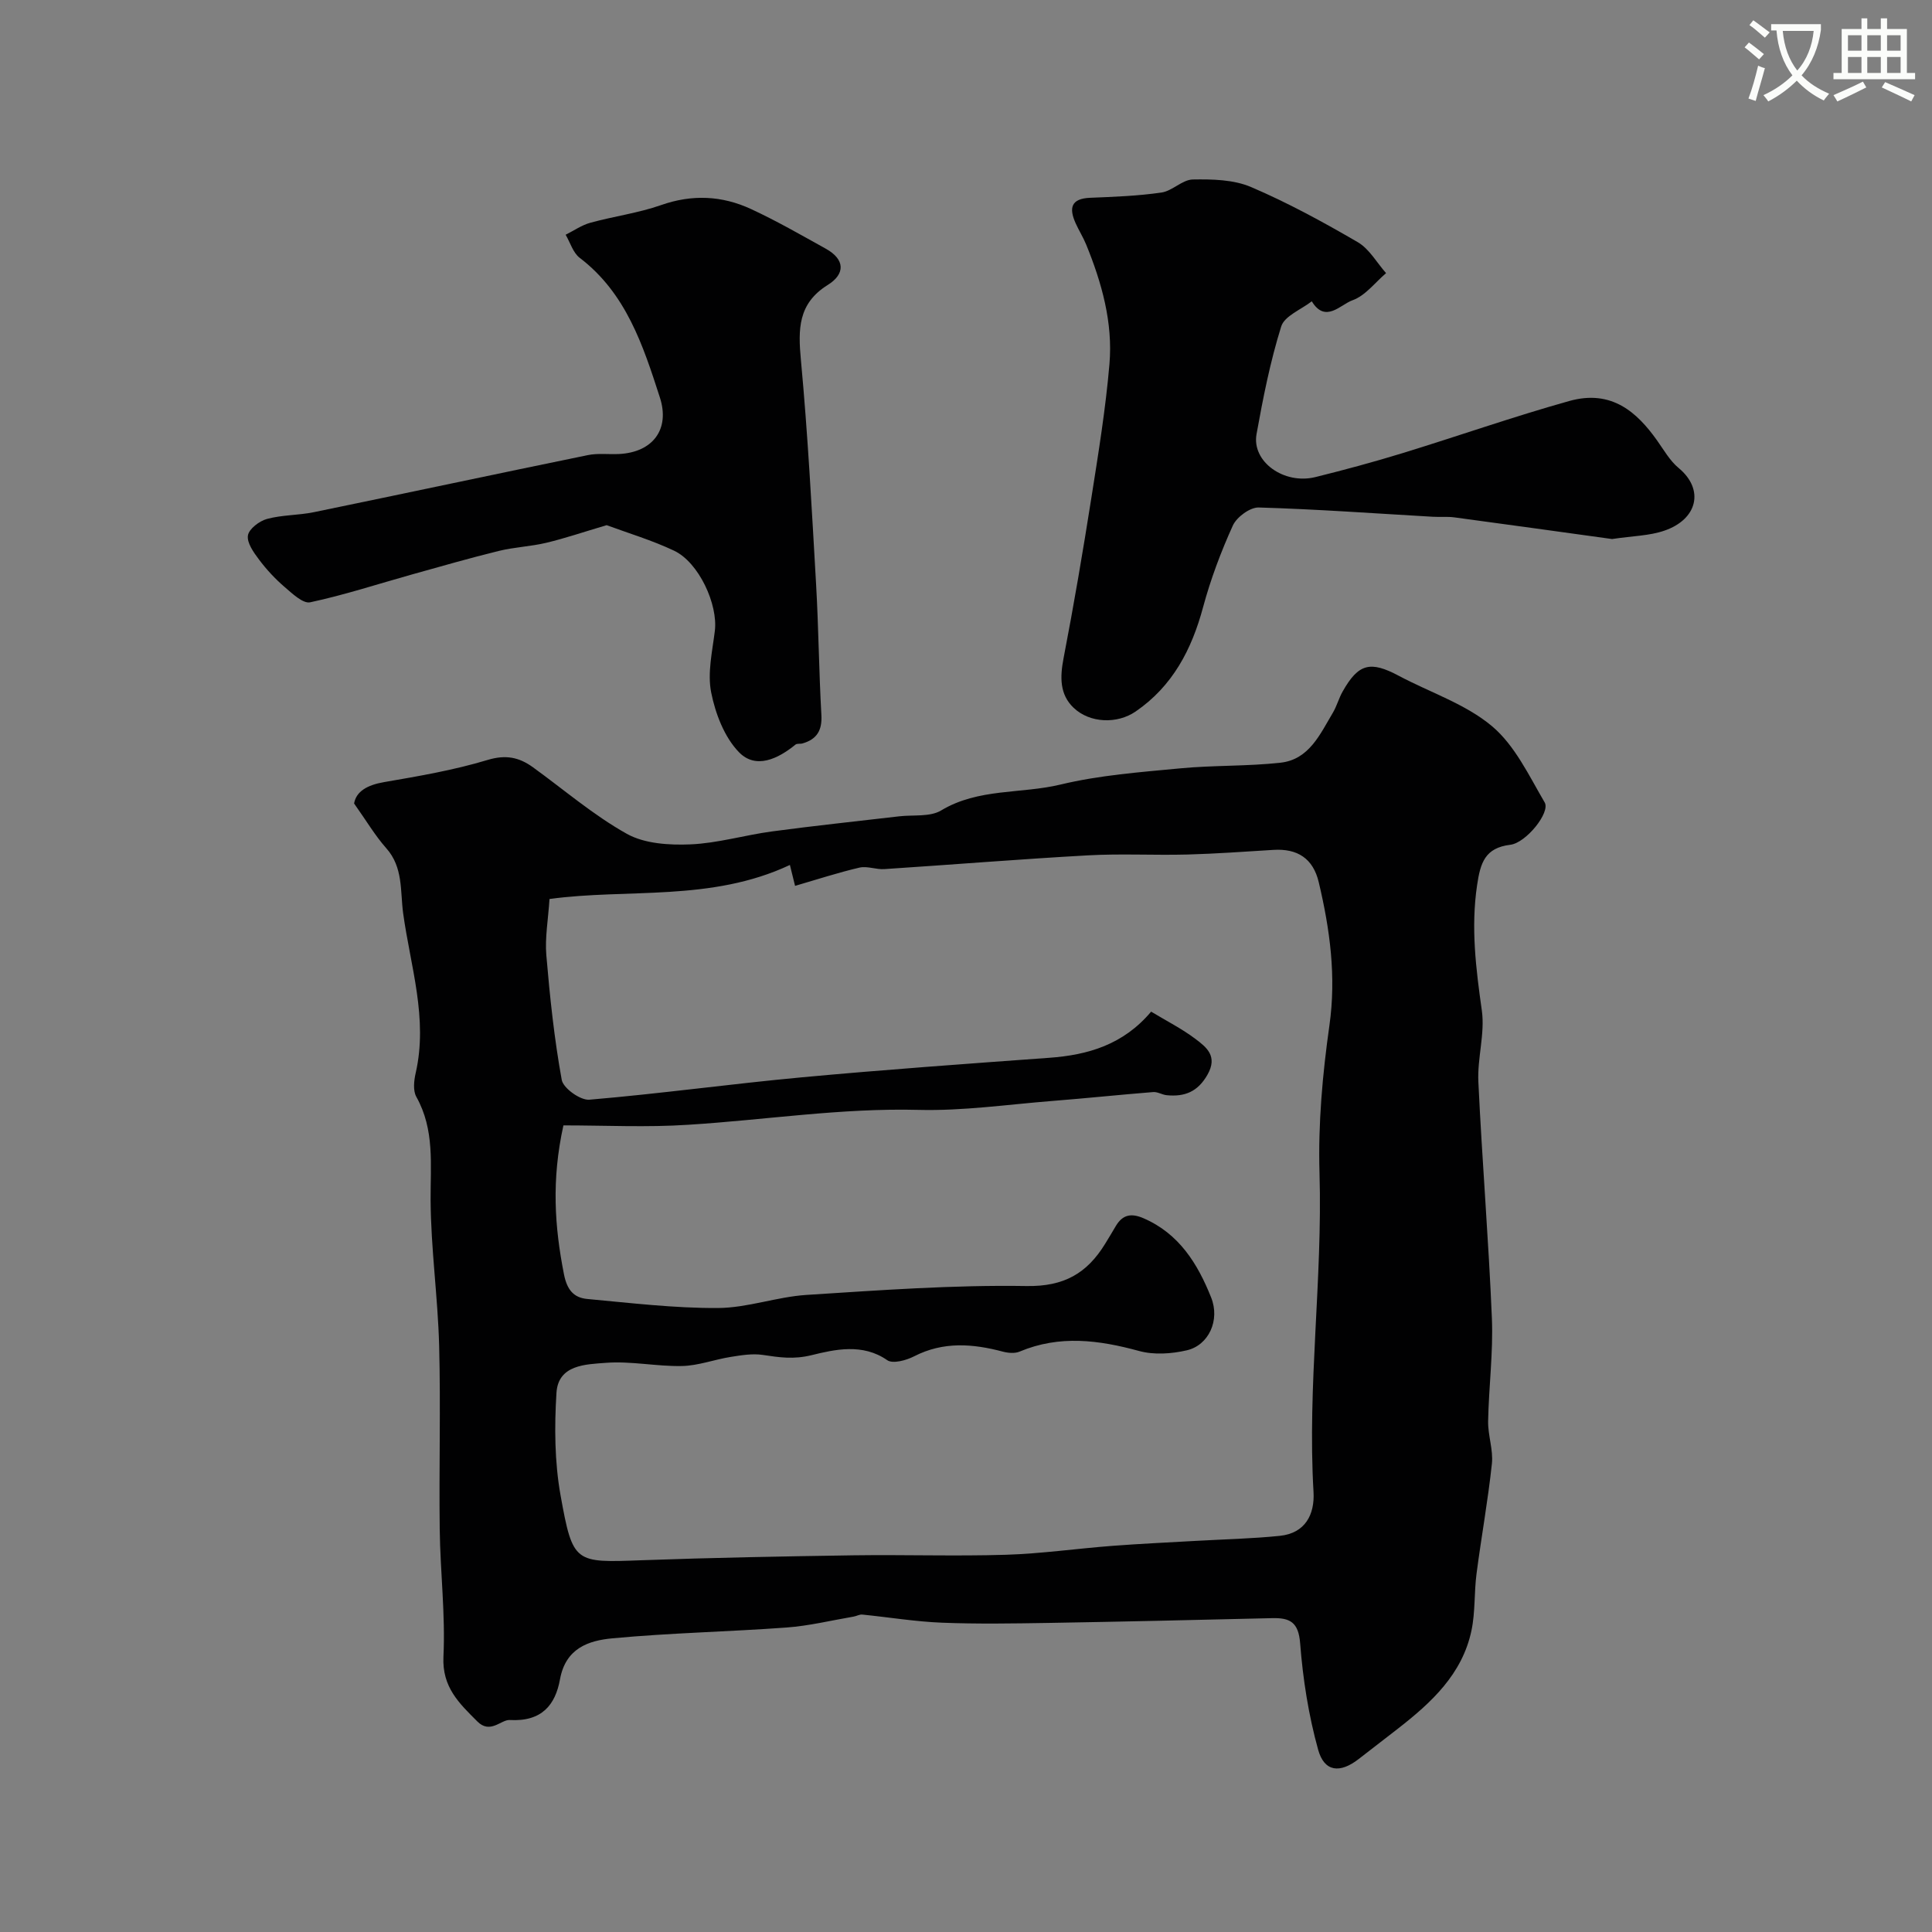
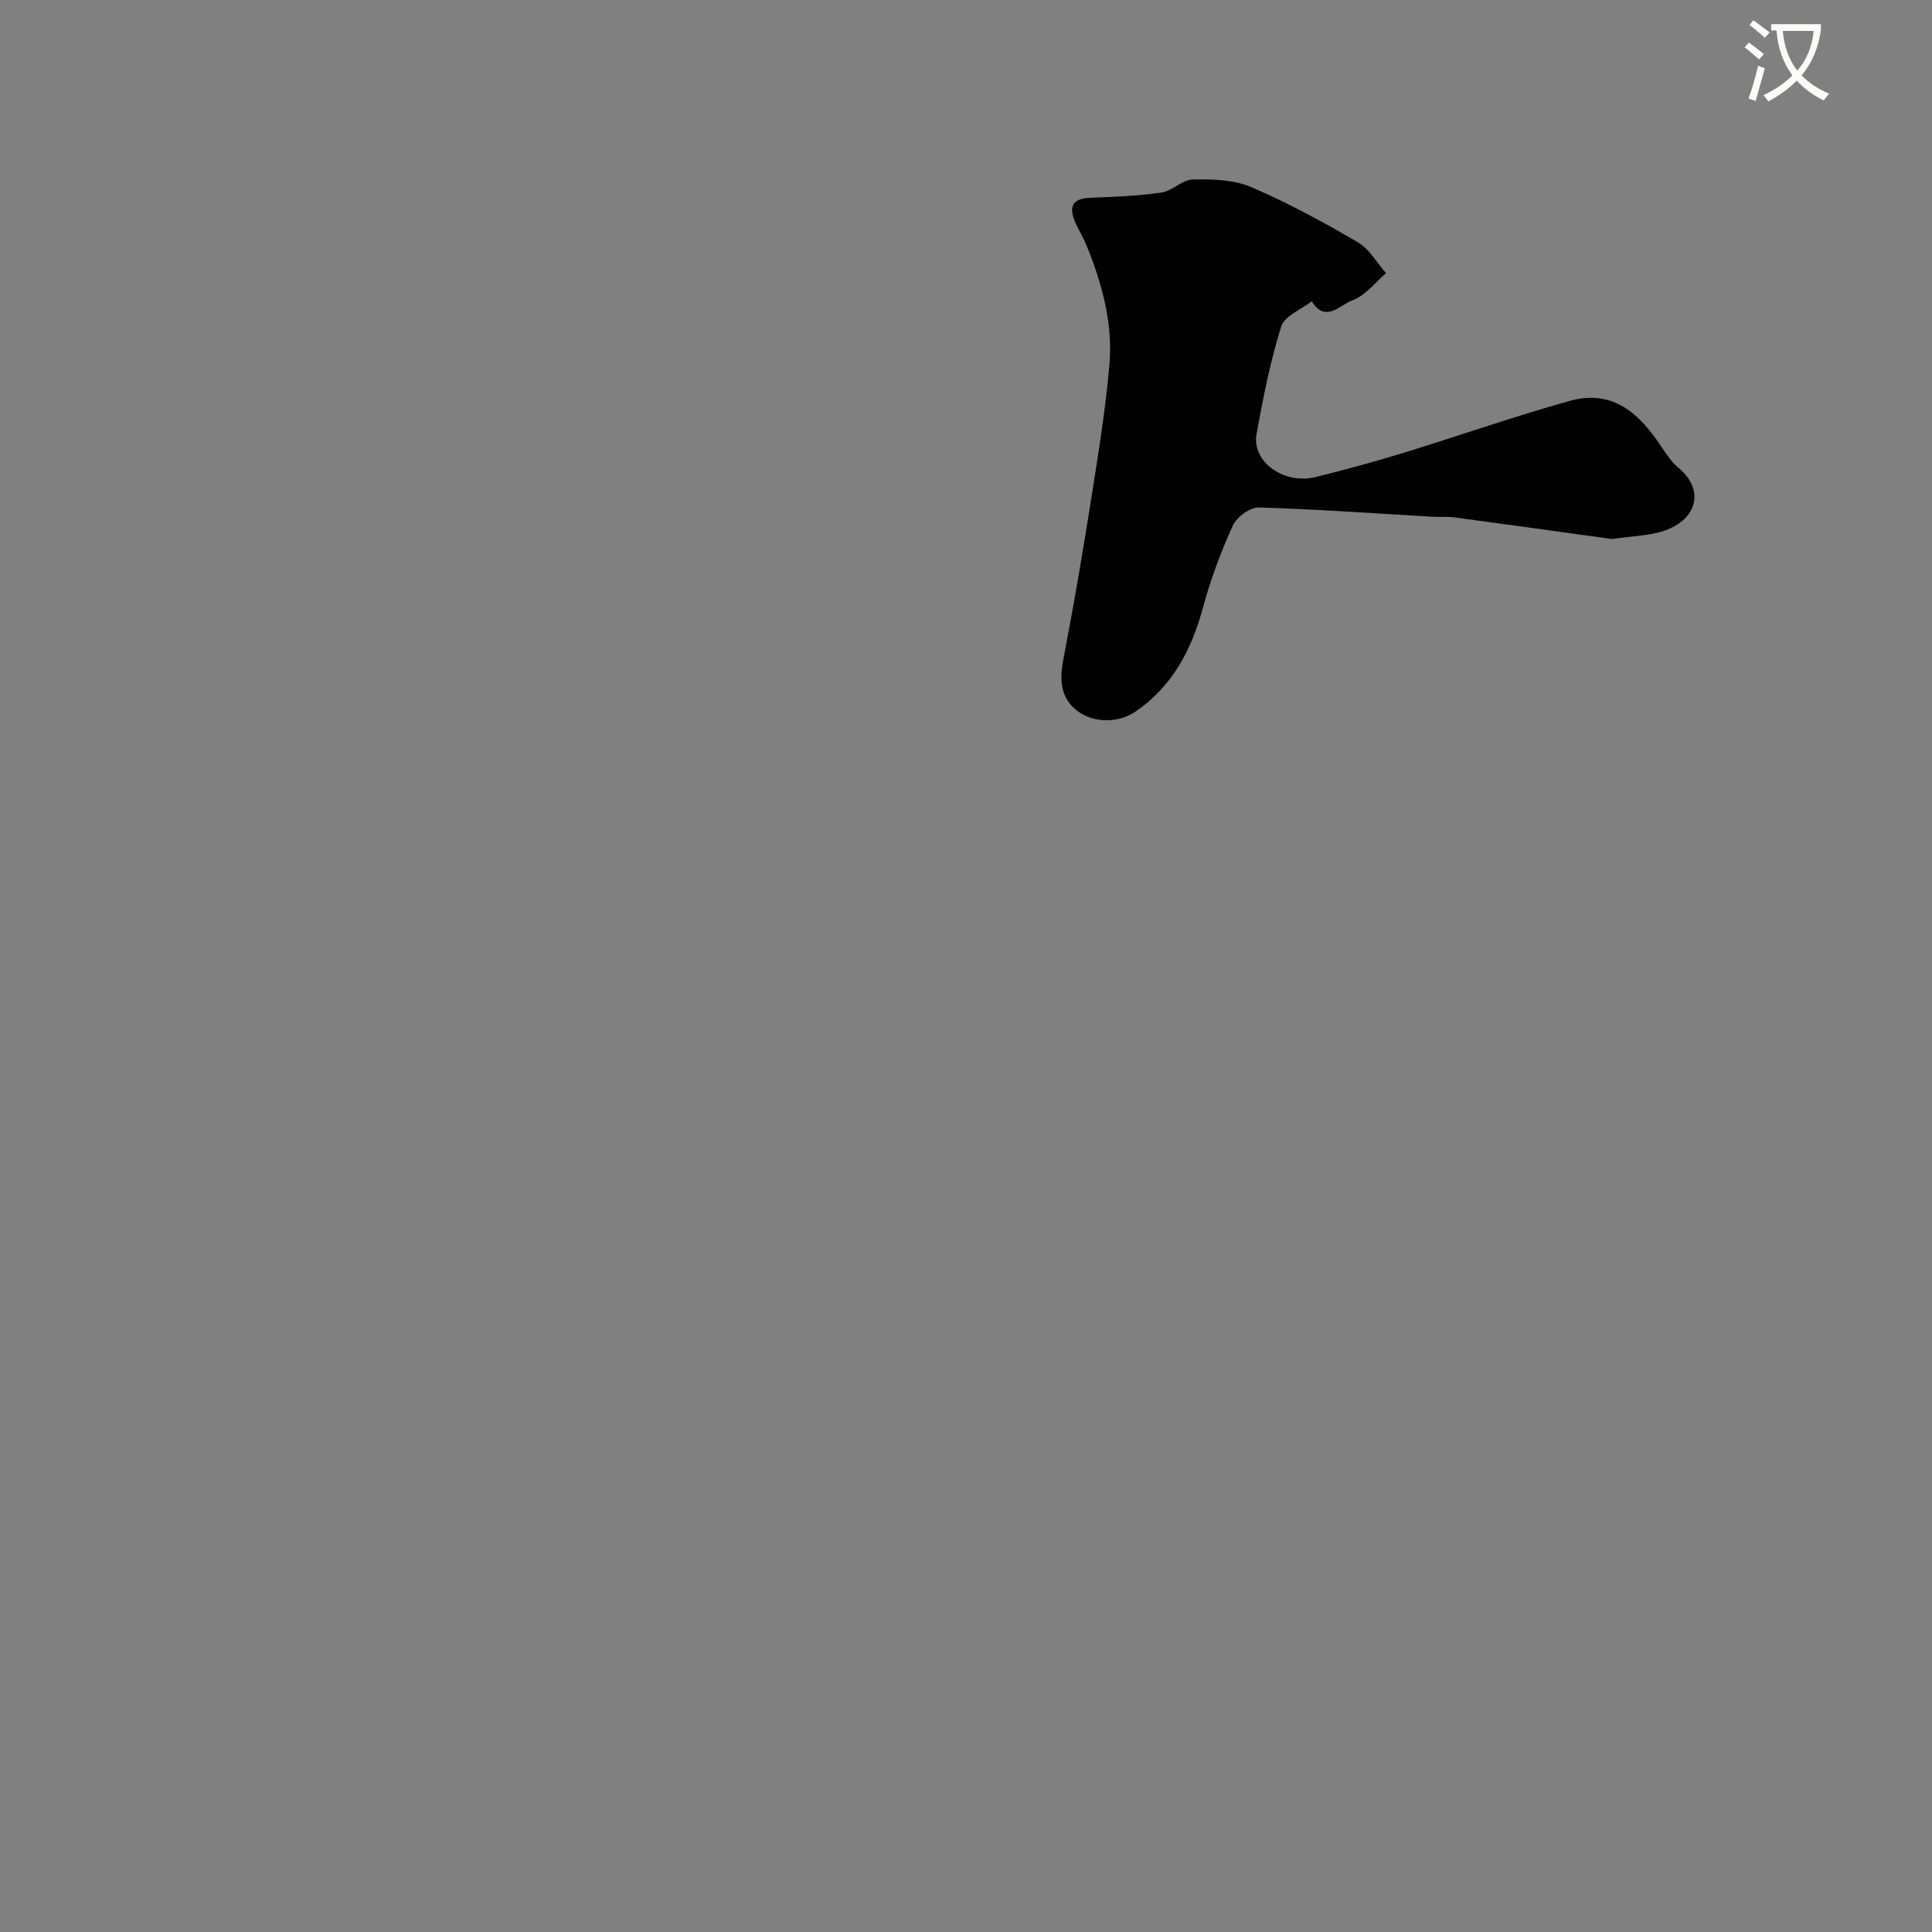
<svg xmlns="http://www.w3.org/2000/svg" enable-background="new 0 0 400 400" viewBox="0 0 400 400">
  <rect x="0" y="0" width="400" height="400" fill="#808080" stroke="none" />
  <path d="m362.1 8.8c1.1.8 2.1 1.6 3.1 2.4l-1 1.1c-1.3-1.1-2.3-2-3-2.5zm1.9 4.8c.5.2.9.4 1.4.5-.6 2.3-1.3 4.5-1.9 6.8l-1.5-.5c.8-2.1 1.4-4.3 2-6.8zm-1-9.4c1.3.9 2.4 1.8 3.4 2.5l-1 1.1c-1.4-1.2-2.4-2.1-3.2-2.6zm3.7 2.2v-1.4h10.3v1.2c-.5 3.6-1.8 6.8-4 9.4 1.5 1.6 3.4 2.8 5.7 3.8-.3.4-.7.8-1.1 1.4-2.3-1.1-4.1-2.5-5.6-4.1-1.6 1.6-3.6 3.1-5.9 4.3-.3-.5-.7-.9-1-1.3 2.4-1.1 4.4-2.5 6-4.1-1.9-2.5-3-5.6-3.3-9.3h-1.1zm8.8 0h-6.4c.3 3.3 1.3 6 3 8.2 2-2.2 3.1-5.1 3.4-8.2z" fill="#fbfcfa" />
-   <path d="m385.3 3.8h1.3v2.2h2.8v-2.2h1.3v2.2h4.1v9.1h1.7v1.3h-16.9v-1.3h1.7v-9.1h4.1v-2.2zm.4 13.1.7 1.2c-1.8.9-3.8 1.9-6 2.9-.2-.4-.5-.8-.8-1.3 2.3-1 4.3-1.9 6.1-2.8zm-3.1-6.4h2.8v-3.2h-2.8zm0 4.6h2.8v-3.3h-2.8zm4-4.6h2.8v-3.2h-2.8zm0 4.6h2.8v-3.3h-2.8zm3.7 1.9c2.1.9 4.1 1.8 6.1 2.7l-.7 1.3c-2.2-1.1-4.2-2-6.1-2.9zm3.2-9.7h-2.8v3.2h2.8zm-2.8 7.8h2.8v-3.3h-2.8z" fill="#fbfcfa" />
  <g fill="#010102">
-     <path d="m73.31 166.35c.44-2.51 2.73-3.82 6.2-4.42 7.2-1.24 14.46-2.48 21.44-4.59 3.77-1.14 6.51-.56 9.37 1.5 6.46 4.67 12.57 9.95 19.47 13.8 3.68 2.05 8.76 2.36 13.15 2.18 5.65-.24 11.23-1.92 16.88-2.68 8.77-1.18 17.57-2.1 26.36-3.13 2.93-.34 6.37.17 8.68-1.22 7.71-4.63 16.53-3.39 24.72-5.36 8.06-1.94 16.47-2.56 24.76-3.35 6.9-.66 13.89-.41 20.77-1.17 5.92-.65 8.19-5.89 10.84-10.34.83-1.39 1.24-3.02 2.04-4.42 3.27-5.78 5.72-6.38 11.64-3.22 6.46 3.44 13.77 5.81 19.25 10.4 4.75 3.98 7.68 10.26 10.93 15.81 1.21 2.07-3.84 8.36-7.11 8.76-5.26.64-6.2 3.73-6.89 8.4-1.3 8.8-.23 17.28.99 25.93.67 4.79-.96 9.86-.72 14.77.77 16.32 2.12 32.62 2.8 48.94.29 7.09-.65 14.22-.78 21.33-.05 2.92 1.09 5.92.78 8.78-.81 7.61-2.19 15.17-3.18 22.77-.51 3.9-.24 7.94-1.05 11.77-1.9 9.02-8.28 14.9-15.2 20.29-2.71 2.11-5.43 4.19-8.14 6.3-3.85 3-7.11 2.72-8.4-1.91-1.99-7.16-3.16-14.64-3.73-22.05-.34-4.39-2.13-5.29-5.79-5.2-15.45.37-30.9.73-46.35.99-7.35.12-14.71.24-22.05-.05-5.5-.22-10.97-1.13-16.46-1.68-.58-.06-1.19.32-1.8.42-4.62.79-9.23 1.92-13.88 2.26-12.02.88-24.09 1.11-36.08 2.24-4.89.46-9.66 2.02-10.83 8.49-.95 5.23-3.71 8.8-10.41 8.42-1.79-.1-4.03 2.98-6.7.3-3.75-3.75-7.32-7.08-7.02-13.41.42-8.75-.66-17.56-.77-26.34-.16-12.69.21-25.4-.12-38.08-.27-10.04-1.71-20.07-1.77-30.1-.04-7.34.87-14.57-2.95-21.39-.72-1.28-.5-3.35-.14-4.92 2.59-11.31-1.08-22.11-2.59-33.07-.63-4.6.05-9.52-3.51-13.5-2.32-2.62-4.12-5.69-6.65-9.25zm43.34 66.65c-2.5 11.33-1.82 21.02.11 30.81.64 3.26 2.03 4.87 4.84 5.13 9 .83 18.03 1.92 27.04 1.87 6.11-.03 12.17-2.31 18.32-2.71 15.18-.97 30.4-2.09 45.58-1.84 7.77.13 12.51-2.65 16.24-8.7.77-1.24 1.51-2.5 2.26-3.76 1.4-2.33 3.17-2.67 5.7-1.58 7.39 3.19 11.23 9.44 14.01 16.4 1.89 4.72-.5 9.9-5.04 10.95-3.15.73-6.79.98-9.86.14-8.34-2.28-16.48-3.35-24.74.12-.99.42-2.37.3-3.45.02-6.25-1.66-12.34-2.15-18.4.96-1.63.84-4.42 1.6-5.57.8-5.1-3.56-10.92-2.2-15.61-1.05-3.81.94-6.73.47-10.16-.04-2.16-.32-4.47.07-6.67.42-3.37.54-6.69 1.81-10.05 1.88-5.25.11-10.56-1.06-15.76-.66-4.11.32-9.86.35-10.23 6.21-.44 7.05-.39 14.32.85 21.24 2.55 14.16 2.93 13.92 16.82 13.42 14.62-.53 29.24-.8 43.87-1.02 10.49-.15 21 .21 31.49-.11 7.38-.23 14.72-1.29 22.1-1.85 5.76-.44 11.53-.7 17.29-1.03 5.78-.33 11.58-.45 17.34-1.04 5.28-.54 7.25-4.44 6.98-9.09-1.29-22.05 1.89-43.99 1.24-66.04-.3-10.16.62-20.45 2.05-30.53 1.44-10.17.11-19.88-2.2-29.64-1.17-4.96-4.42-7.03-9.4-6.72-5.93.36-11.86.8-17.8.96-6.85.18-13.73-.21-20.57.17-14.07.78-28.13 1.93-42.19 2.85-1.7.11-3.54-.68-5.14-.31-4.39 1.02-8.69 2.43-13.33 3.78-.44-1.79-.76-3.09-1.07-4.33-16.31 7.67-33.75 4.84-49.77 7.05-.28 4.29-.96 7.99-.66 11.61.73 8.65 1.64 17.31 3.19 25.83.31 1.73 3.86 4.27 5.72 4.11 14.68-1.24 29.3-3.27 43.97-4.63 17.04-1.58 34.12-2.8 51.19-4.04 8.08-.58 15.38-2.71 21.15-9.56 3.17 1.92 6.37 3.53 9.19 5.66 2.28 1.72 4.64 3.56 2.49 7.37-2.03 3.59-4.76 4.63-8.45 4.27-.95-.09-1.89-.72-2.8-.65-7.01.56-14 1.3-21.01 1.85-9.18.73-18.38 2.07-27.54 1.84-16.04-.42-31.8 2.09-47.7 3.08-8.57.57-17.19.13-25.86.13z" />
    <path d="m333.76 111.6c-10.23-1.41-21.42-2.98-32.62-4.48-1.48-.2-2.99-.04-4.49-.13-12.02-.69-24.03-1.57-36.05-1.92-1.8-.05-4.55 1.98-5.35 3.73-2.47 5.44-4.6 11.12-6.16 16.89-2.36 8.8-6.32 16.37-13.97 21.62-3.8 2.61-9.46 2.44-12.83-.76-2.92-2.77-2.84-6.38-2.09-10.28 2.13-11.03 4.01-22.12 5.76-33.22 1.45-9.2 2.95-18.41 3.74-27.68.73-8.59-1.59-16.83-4.83-24.76-.62-1.51-1.51-2.91-2.18-4.41-1.38-3.08-1.01-5.09 3.01-5.25 4.94-.2 9.9-.38 14.78-1.09 2.25-.33 4.31-2.66 6.48-2.7 4.03-.07 8.44.02 12.05 1.56 7.61 3.25 14.94 7.25 22.1 11.42 2.39 1.39 3.93 4.23 5.86 6.41-2.29 1.95-4.31 4.69-6.96 5.62-2.45.86-5.6 4.86-8.42.21-2.19 1.71-5.65 3.03-6.33 5.21-2.27 7.26-3.76 14.79-5.11 22.3-1.02 5.7 5.7 10.5 12.21 8.88 6-1.49 11.97-3.1 17.88-4.91 11.58-3.55 23.02-7.58 34.67-10.84 8.78-2.45 14.03 2.37 18.12 8.1 1.42 1.99 2.68 4.26 4.52 5.78 5.39 4.47 3.9 10.64-3 12.98-3.05 1.05-6.43 1.07-10.79 1.72z" />
-     <path d="m125.6 108.73c-4.87 1.44-8.64 2.73-12.5 3.65-3.22.77-6.59.89-9.81 1.68-6.04 1.48-12.02 3.21-18.01 4.88-7.01 1.96-13.95 4.24-21.06 5.76-1.5.32-3.74-1.84-5.34-3.21-1.93-1.66-3.71-3.58-5.24-5.62-1.12-1.49-2.55-3.48-2.31-5.01.21-1.35 2.36-2.99 3.95-3.42 3.13-.85 6.51-.74 9.71-1.4 18.9-3.89 37.78-7.93 56.69-11.81 2.08-.43 4.31-.13 6.46-.23 7-.34 10.62-5.1 8.48-11.71-3.48-10.77-6.98-21.58-16.6-28.91-1.38-1.05-1.96-3.16-2.91-4.78 1.71-.85 3.33-2 5.14-2.49 4.85-1.33 9.91-2 14.62-3.65 6.43-2.26 12.61-1.96 18.6.81 5.3 2.45 10.38 5.38 15.5 8.22 4 2.22 4.07 5.23.4 7.51-6.18 3.85-6.14 9.18-5.55 15.55 1.44 15.42 2.25 30.9 3.14 46.36.52 9.04.59 18.1 1.1 27.14.18 3.19-.96 5.02-3.91 5.87-.47.14-1.12-.03-1.45.24-3.65 2.98-8.24 5.16-11.72 1.56-3.01-3.11-4.87-7.98-5.74-12.36-.8-4.04.24-8.5.76-12.73.68-5.47-3.3-14.19-8.45-16.62-4.56-2.16-9.46-3.62-13.95-5.28z" />
  </g>
</svg>